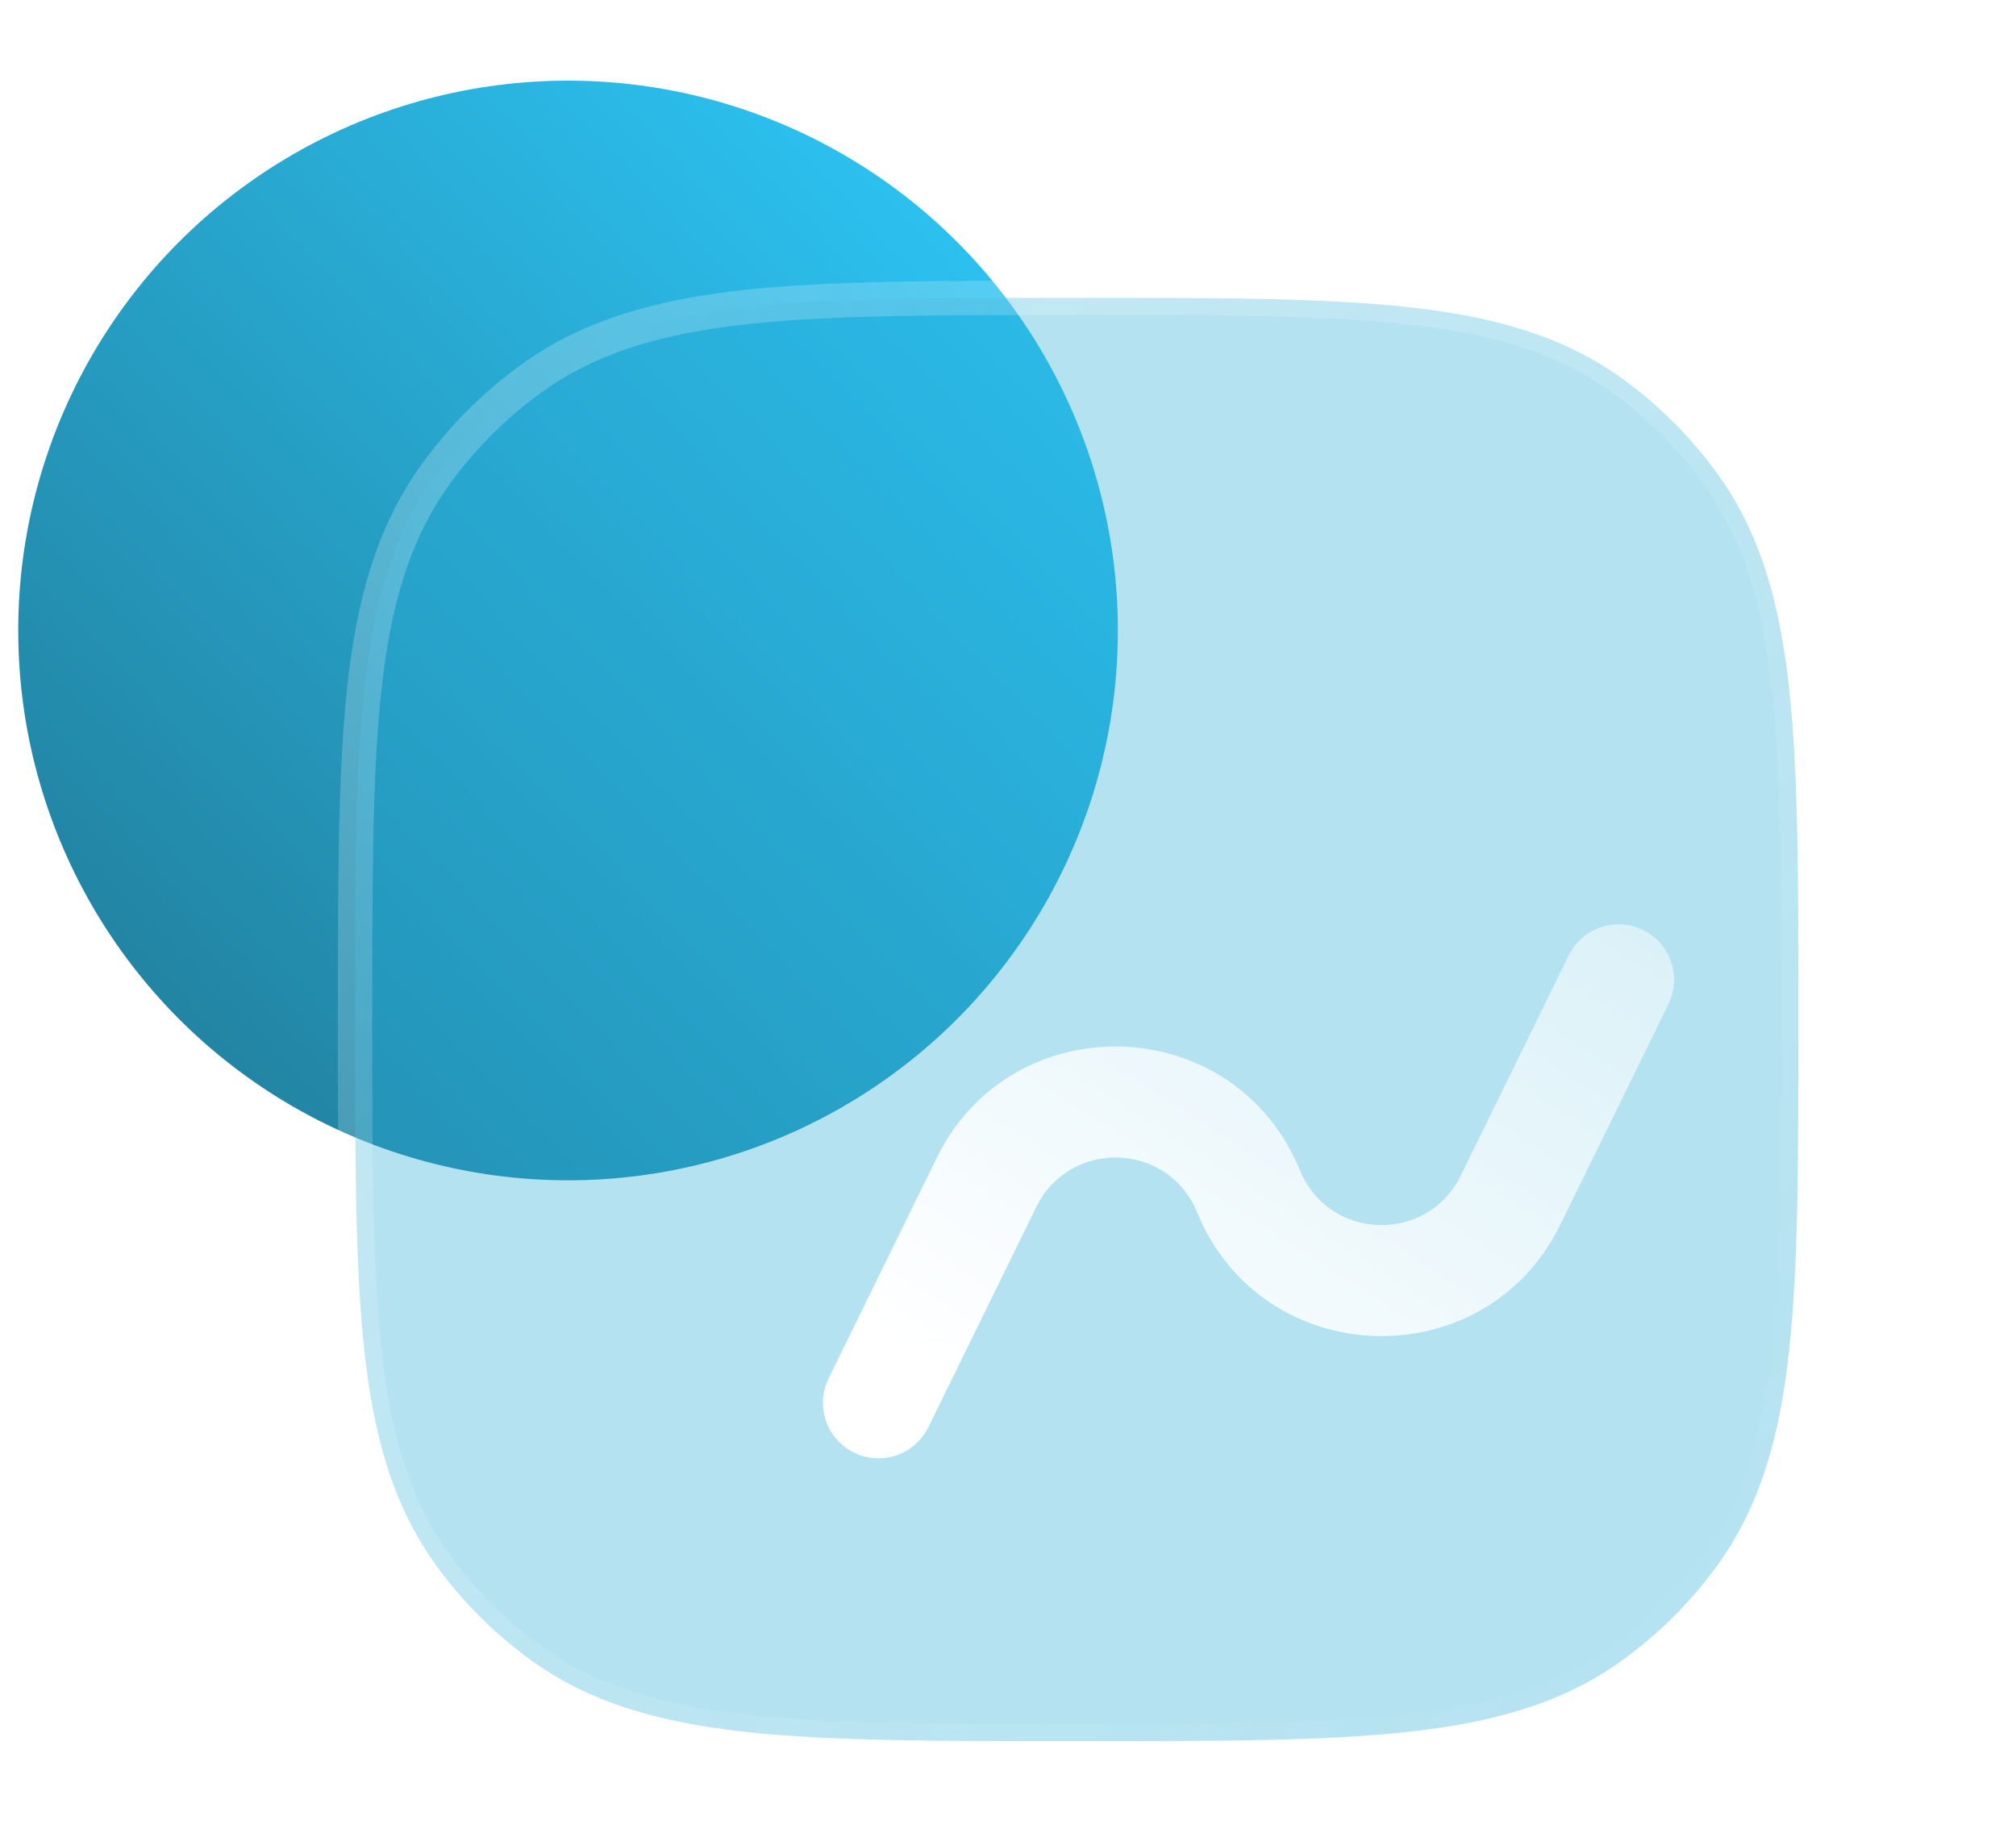
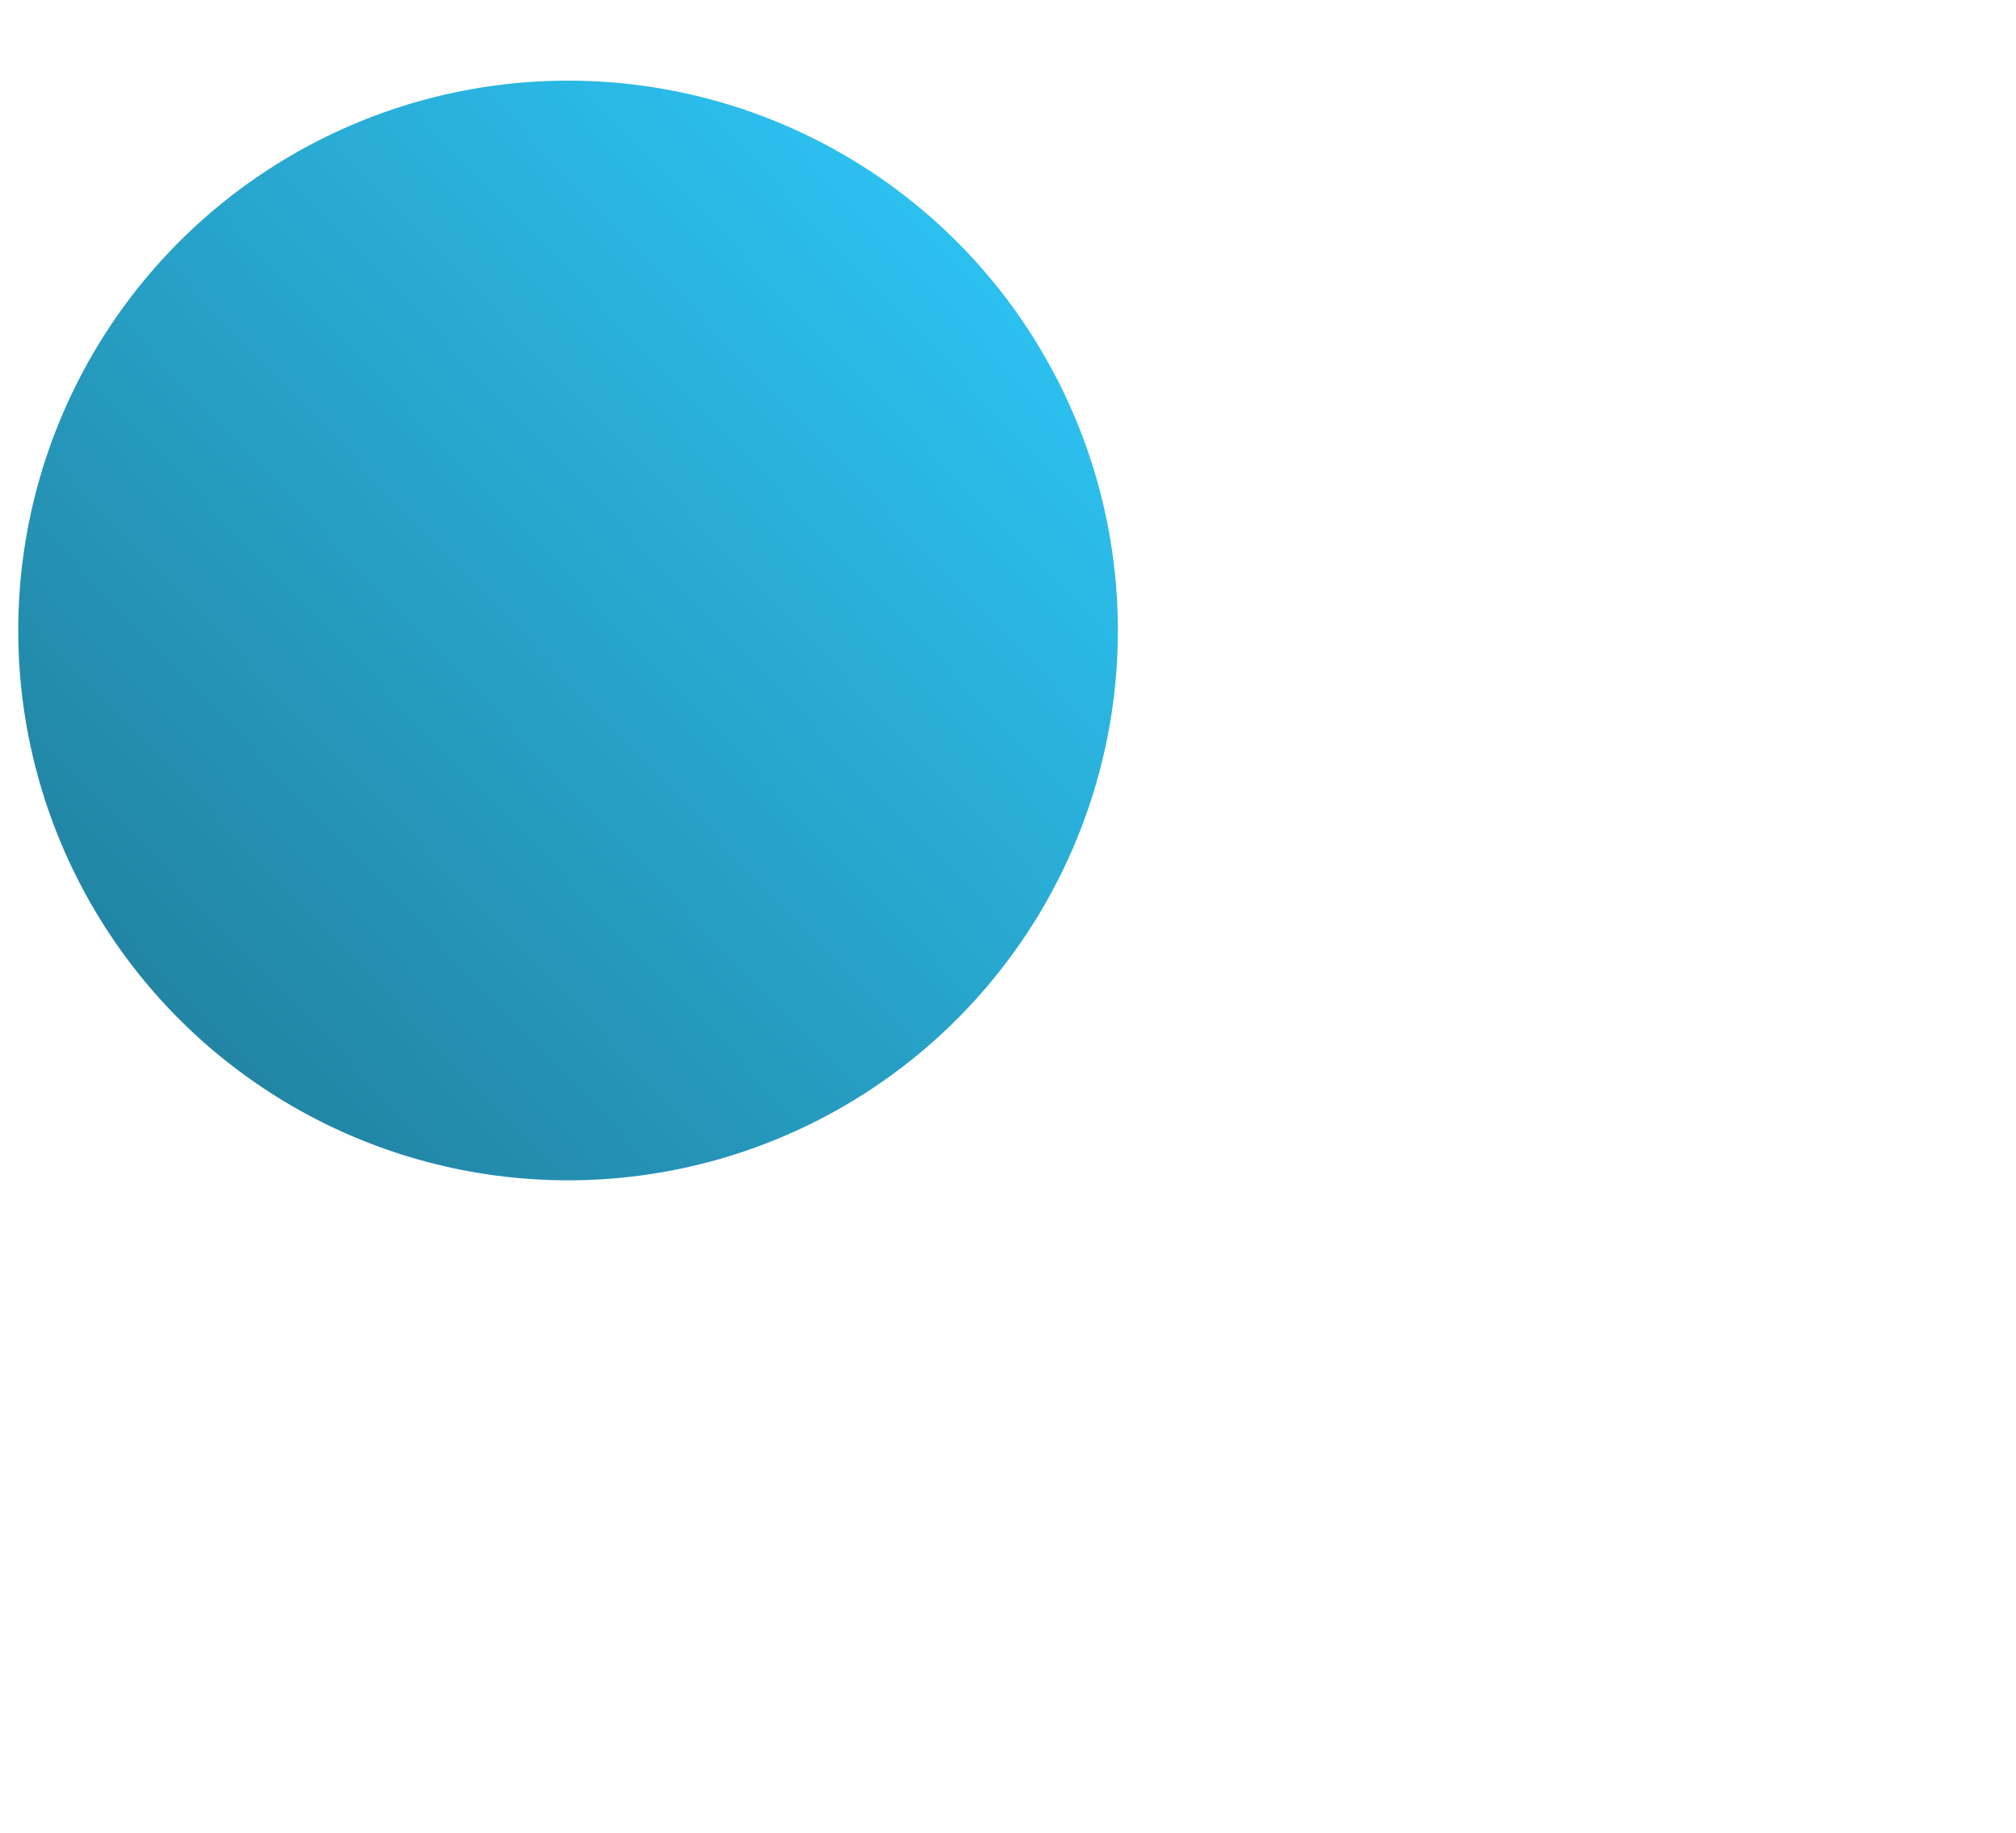
<svg xmlns="http://www.w3.org/2000/svg" width="44" height="40" viewBox="0 0 44 40" fill="none">
  <circle cx="12.398" cy="13.76" r="12" fill="url(#paint0_linear_3350_10294)" />
  <g filter="url(#filter0_b_3350_10294)">
-     <path fill-rule="evenodd" clip-rule="evenodd" d="M23.573 6.5C26.54 6.5 28.865 6.5 30.71 6.7C32.593 6.904 34.119 7.328 35.421 8.274C36.21 8.847 36.903 9.54 37.476 10.329C38.422 11.631 38.846 13.157 39.05 15.04C39.25 16.885 39.25 19.21 39.25 22.177V22.323C39.25 25.29 39.25 27.615 39.05 29.46C38.846 31.343 38.422 32.869 37.476 34.171C36.903 34.96 36.21 35.653 35.421 36.226C34.119 37.172 32.593 37.596 30.71 37.8C28.865 38 26.54 38 23.573 38H23.427C20.46 38 18.135 38 16.29 37.8C14.407 37.596 12.881 37.172 11.579 36.226C10.79 35.653 10.097 34.96 9.524 34.171C8.578 32.869 8.154 31.343 7.95 29.46C7.75 27.615 7.75 25.29 7.75 22.323V22.177C7.75 19.21 7.75 16.885 7.95 15.04C8.154 13.157 8.578 11.631 9.524 10.329C10.097 9.54 10.79 8.847 11.579 8.274C12.881 7.328 14.407 6.904 16.29 6.7C18.135 6.5 20.46 6.5 23.427 6.5H23.573Z" fill="#29ACD6" fill-opacity="0.35" />
-     <path fill-rule="evenodd" clip-rule="evenodd" d="M23.573 6.5C26.54 6.5 28.865 6.5 30.71 6.7C32.593 6.904 34.119 7.328 35.421 8.274C36.21 8.847 36.903 9.54 37.476 10.329C38.422 11.631 38.846 13.157 39.05 15.04C39.25 16.885 39.25 19.21 39.25 22.177V22.323C39.25 25.29 39.25 27.615 39.05 29.46C38.846 31.343 38.422 32.869 37.476 34.171C36.903 34.96 36.21 35.653 35.421 36.226C34.119 37.172 32.593 37.596 30.71 37.8C28.865 38 26.54 38 23.573 38H23.427C20.46 38 18.135 38 16.29 37.8C14.407 37.596 12.881 37.172 11.579 36.226C10.79 35.653 10.097 34.96 9.524 34.171C8.578 32.869 8.154 31.343 7.95 29.46C7.75 27.615 7.75 25.29 7.75 22.323V22.177C7.75 19.21 7.75 16.885 7.95 15.04C8.154 13.157 8.578 11.631 9.524 10.329C10.097 9.54 10.79 8.847 11.579 8.274C12.881 7.328 14.407 6.904 16.29 6.7C18.135 6.5 20.46 6.5 23.427 6.5H23.573Z" stroke="url(#paint1_linear_3350_10294)" stroke-width="0.75" stroke-linecap="round" />
-   </g>
+     </g>
  <g filter="url(#filter1_d_3350_10294)">
-     <path fill-rule="evenodd" clip-rule="evenodd" d="M32.664 18.168C32.959 17.567 32.711 16.842 32.11 16.547C31.509 16.252 30.784 16.5 30.489 17.101L28.13 21.91C27.399 23.401 25.25 23.328 24.621 21.791C23.201 18.32 18.346 18.155 16.694 21.523L14.335 26.332C14.04 26.933 14.289 27.659 14.889 27.953C15.49 28.248 16.216 28 16.511 27.399L18.869 22.59C19.601 21.099 21.75 21.172 22.378 22.709C23.799 26.18 28.654 26.345 30.305 22.977L32.664 18.168Z" fill="url(#paint2_linear_3350_10294)" />
-   </g>
+     </g>
  <defs>
    <filter id="filter0_b_3350_10294" x="-10.625" y="-11.875" width="68.25" height="68.25" filterUnits="userSpaceOnUse" color-interpolation-filters="sRGB">
      <feFlood flood-opacity="0" result="BackgroundImageFix" />
      <feGaussianBlur in="BackgroundImageFix" stdDeviation="9" />
      <feComposite in2="SourceAlpha" operator="in" result="effect1_backgroundBlur_3350_10294" />
      <feBlend mode="normal" in="SourceGraphic" in2="effect1_backgroundBlur_3350_10294" result="shape" />
    </filter>
    <filter id="filter1_d_3350_10294" x="11.961" y="14.173" width="30.578" height="23.654" filterUnits="userSpaceOnUse" color-interpolation-filters="sRGB">
      <feFlood flood-opacity="0" result="BackgroundImageFix" />
      <feColorMatrix in="SourceAlpha" type="matrix" values="0 0 0 0 0 0 0 0 0 0 0 0 0 0 0 0 0 0 127 0" result="hardAlpha" />
      <feOffset dx="3.75" dy="3.75" />
      <feGaussianBlur stdDeviation="3" />
      <feColorMatrix type="matrix" values="0 0 0 0 0.176 0 0 0 0 0.557 0 0 0 0 0.678 0 0 0 0.5 0" />
      <feBlend mode="normal" in2="BackgroundImageFix" result="effect1_dropShadow_3350_10294" />
      <feBlend mode="normal" in="SourceGraphic" in2="effect1_dropShadow_3350_10294" result="shape" />
    </filter>
    <linearGradient id="paint0_linear_3350_10294" x1="0.398" y1="25.76" x2="24.91" y2="2.294" gradientUnits="userSpaceOnUse">
      <stop stop-color="#207894" />
      <stop offset="1" stop-color="#2ECDFF" />
    </linearGradient>
    <linearGradient id="paint1_linear_3350_10294" x1="7.75" y1="6.5" x2="39.266" y2="37.984" gradientUnits="userSpaceOnUse">
      <stop stop-color="white" stop-opacity="0.25" />
      <stop offset="1" stop-color="white" stop-opacity="0" />
    </linearGradient>
    <linearGradient id="paint2_linear_3350_10294" x1="23.656" y1="30.56" x2="38.265" y2="7.733" gradientUnits="userSpaceOnUse">
      <stop stop-color="white" />
      <stop offset="1" stop-color="white" stop-opacity="0.2" />
    </linearGradient>
  </defs>
</svg>